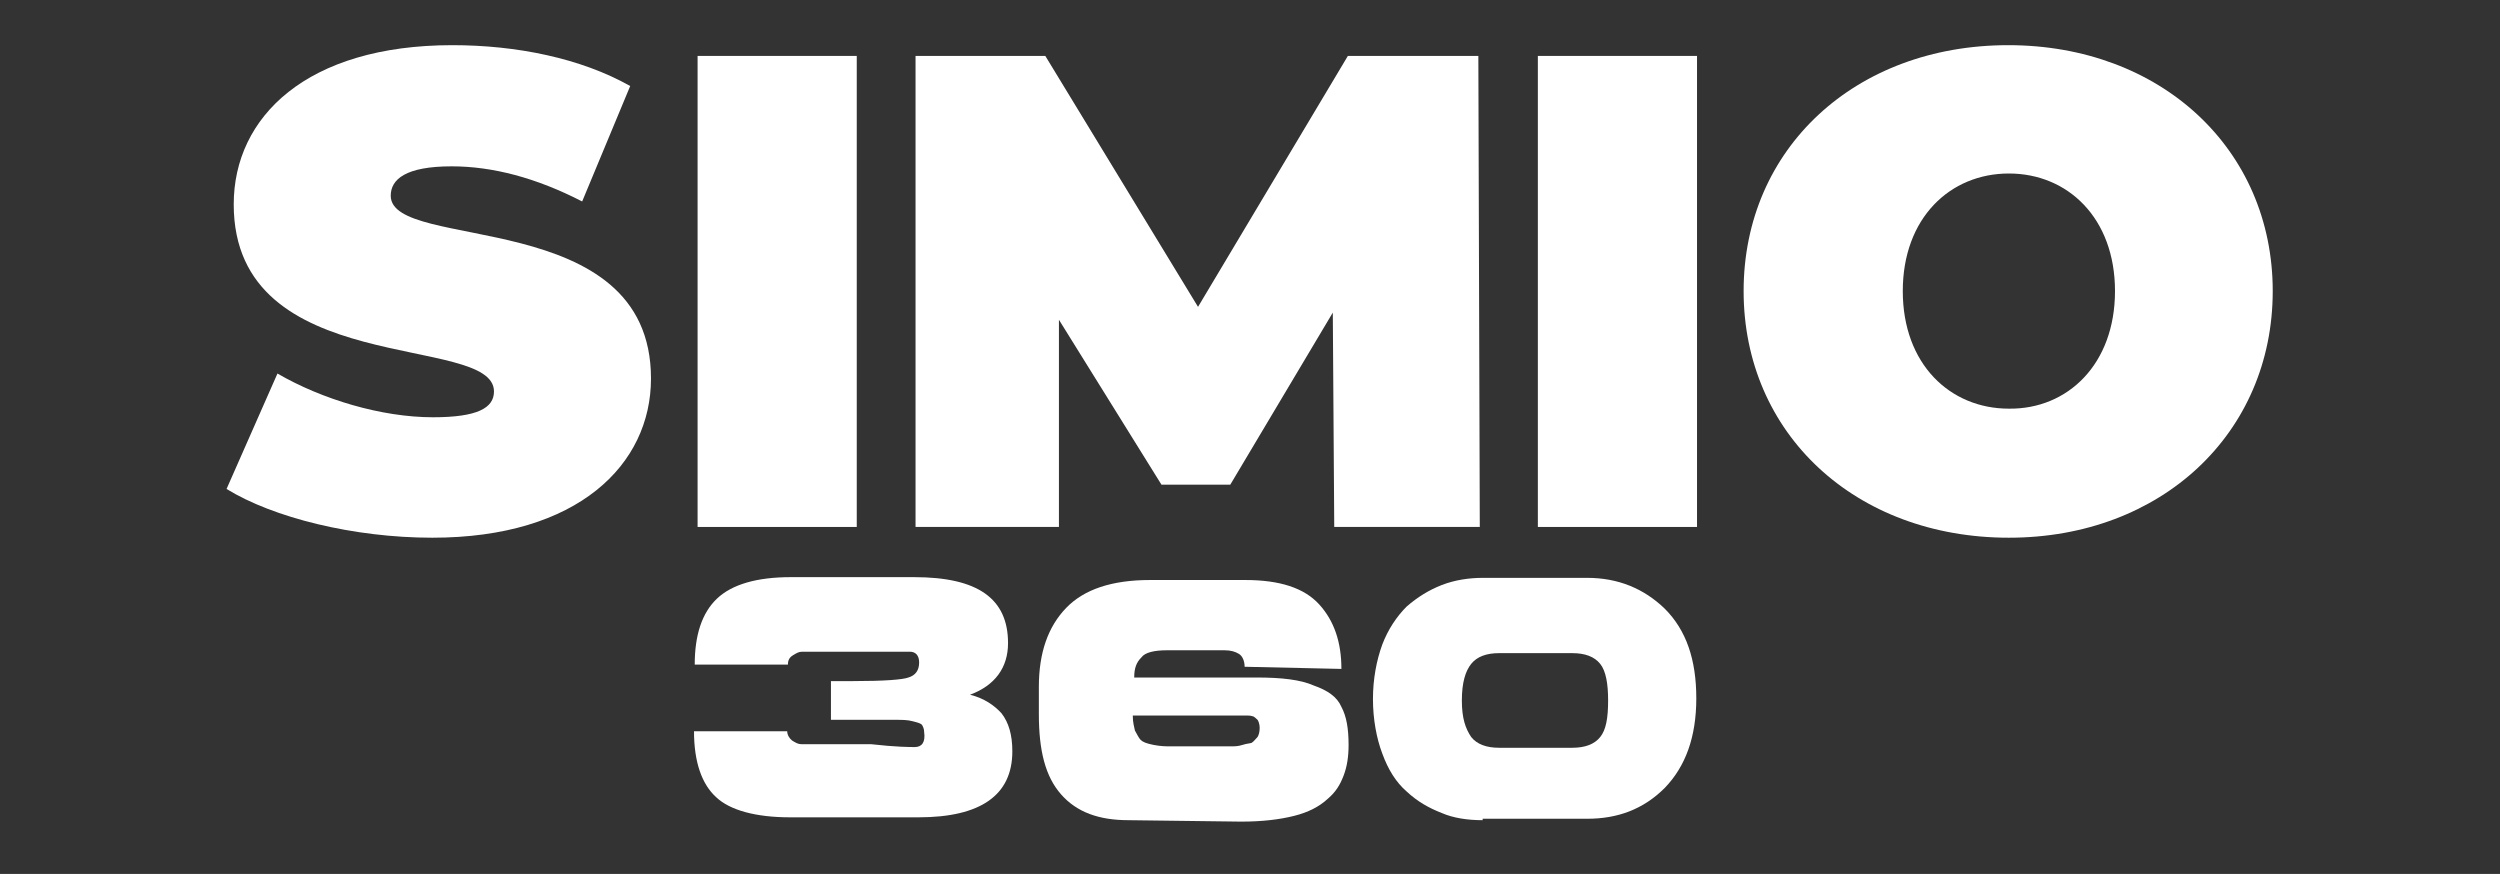
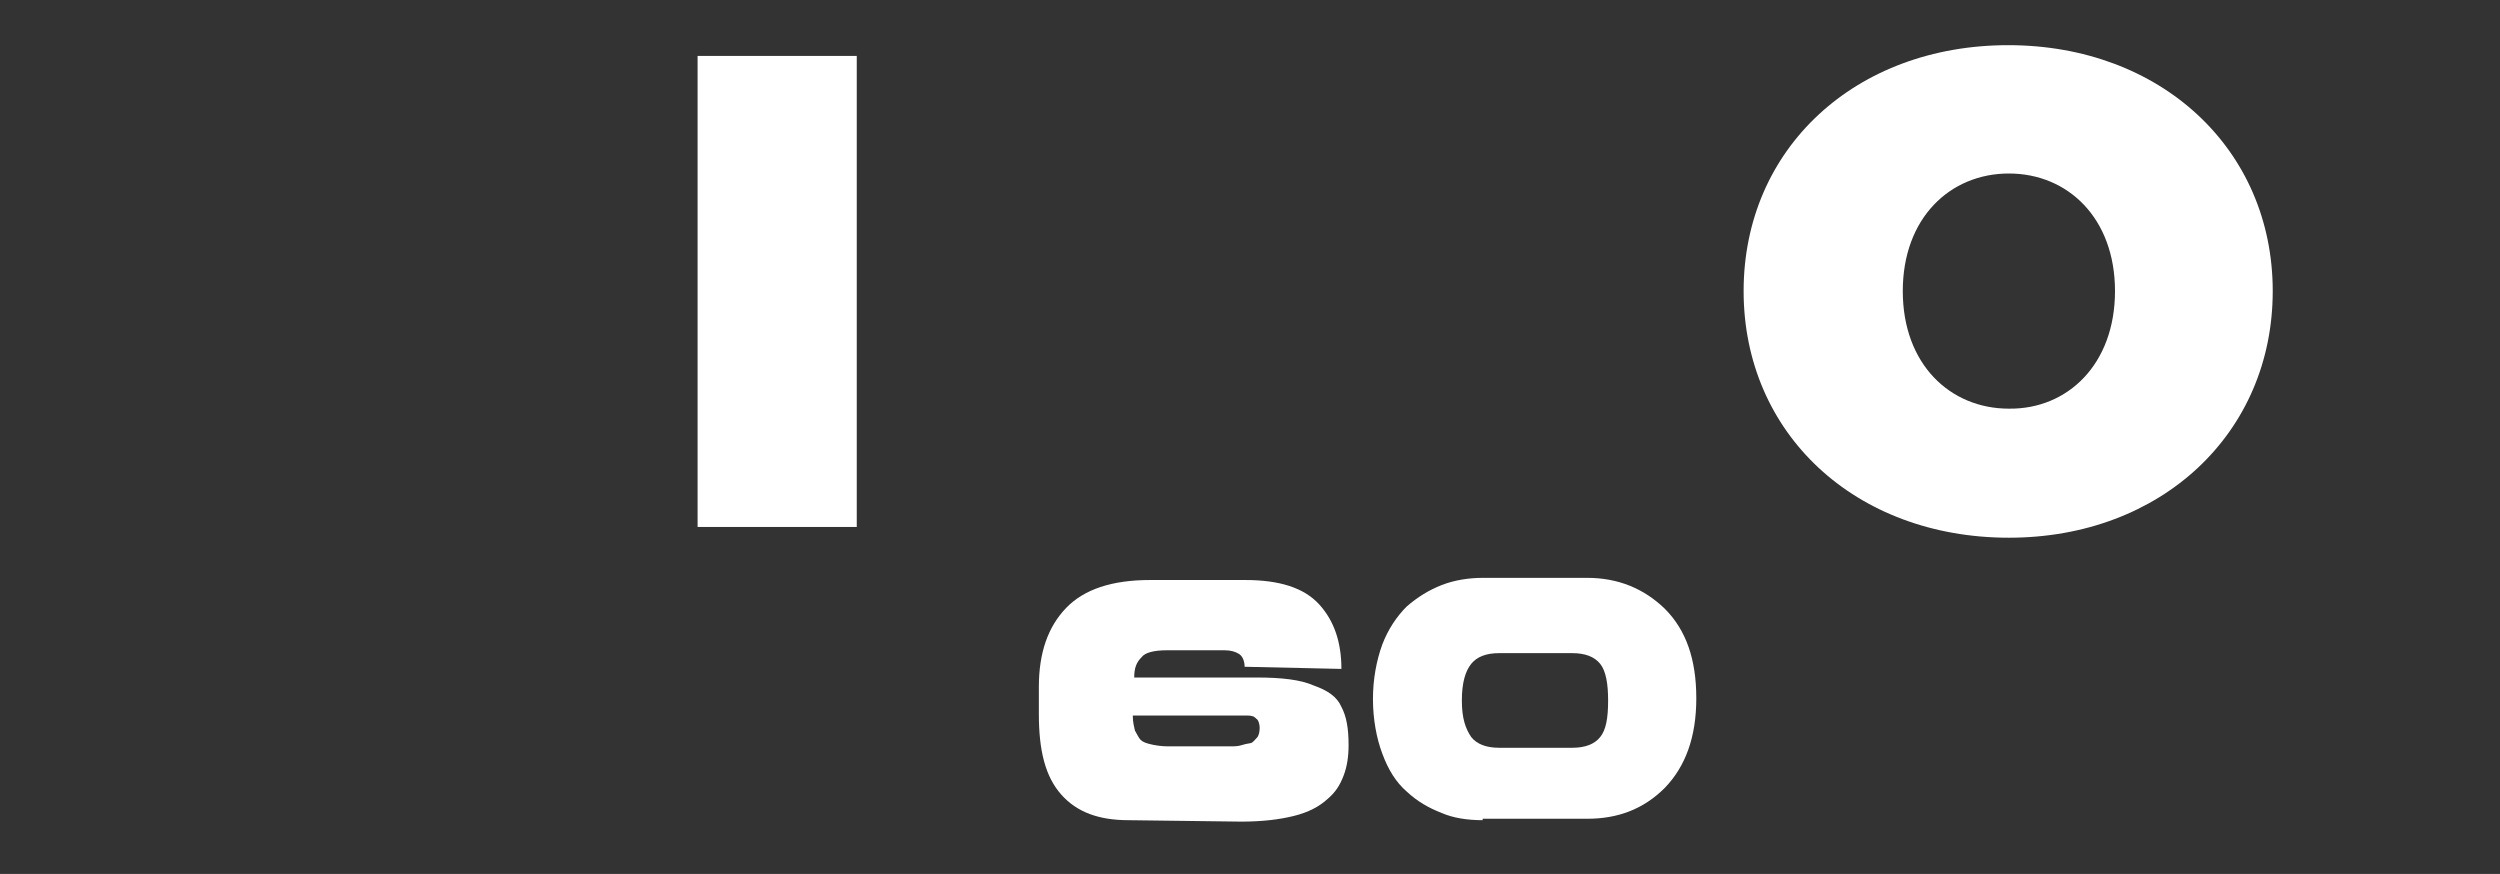
<svg xmlns="http://www.w3.org/2000/svg" id="Capa_1" x="0px" y="0px" viewBox="0 0 348.7 121.9" style="enable-background:new 0 0 348.7 121.9;" xml:space="preserve">
  <rect x="0" y="0" width="348.7" height="121.9" fill="#333333" stroke="none" />
  <style type="text/css">	.st0{fill:#FFFFFF;}</style>
  <g>
-     <path class="st0" d="M127.6,104.2c1,0,1.5-0.7,1.3-2.1c0-0.5-0.2-0.8-0.3-1c-0.2-0.2-0.5-0.3-1.3-0.5c-0.7-0.2-1.5-0.2-2.6-0.2  s-2.8,0-4.9,0c-0.3,0-0.7,0-0.8,0h-3.1V95h3.1c4.3,0,6.9-0.2,7.7-0.5c1-0.3,1.5-1,1.5-2.1c0-1-0.5-1.5-1.3-1.5c-0.5,0-2.5,0-5.6,0  s-5.6,0-7.6,0c-0.7,0-1.3,0-1.8,0c-0.5,0-0.8,0.2-1.3,0.5c-0.5,0.3-0.7,0.7-0.7,1.3h-13c0-4.1,1-7.2,3.1-9.2c2.1-2,5.6-3,10.3-3  h17.2c8.9,0,13.1,3,13.1,9.2c0,3.4-1.8,5.9-5.3,7.2c2,0.5,3.4,1.5,4.4,2.6c1,1.3,1.5,3,1.5,5.3c0,6.1-4.4,9.2-13.1,9.2h-17.9  c-4.8,0-8.4-1-10.3-2.8c-2-1.8-3.1-4.9-3.1-9.2h13c0,0.5,0.3,1,0.7,1.3c0.5,0.3,0.8,0.5,1.3,0.5c0.5,0,1,0,1.8,0c2,0,4.6,0,7.9,0  C125,104.2,127,104.2,127.6,104.2z" />
    <path class="st0" d="M157.4,114.4c-4.1,0-7.2-1.1-9.4-3.6s-3.1-6.1-3.1-11.2v-3.8c0-4.8,1.3-8.4,3.8-11s6.4-3.9,11.7-3.9h13.3  c4.8,0,8.2,1.1,10.3,3.4c2.1,2.3,3.1,5.3,3.1,9L173.6,93c0-0.8-0.3-1.5-0.8-1.8c-0.5-0.3-1.1-0.5-2-0.5c-1.3,0-3,0-4.6,0  c-1.6,0-2.8,0-3.4,0c-1.8,0-3.1,0.3-3.6,1c-0.7,0.7-1,1.5-1,2.8h17.1c3.4,0,6.1,0.3,7.9,1.1c2,0.7,3.3,1.6,3.9,3c0.7,1.3,1,3,1,5.3  c0,1.6-0.2,3-0.7,4.3c-0.5,1.3-1.1,2.3-2.3,3.3c-1.1,1-2.6,1.8-4.6,2.3c-2,0.5-4.4,0.8-7.4,0.8L157.4,114.4L157.4,114.4z   M173.8,99.8H158c0,1,0.2,1.6,0.3,2.1c0.3,0.5,0.5,1,0.8,1.3c0.3,0.3,0.8,0.5,1.8,0.7s1.8,0.2,2.3,0.2c0.5,0,1.6,0,3.3,0  c0.8,0,1.5,0,2,0c0.2,0,0.7,0,1.1,0c1,0,1.6,0,2.1,0s1,0,1.6-0.2s1.1-0.2,1.3-0.3c0.3-0.2,0.5-0.5,0.8-0.8c0.2-0.3,0.3-0.8,0.3-1.3  c0-0.5-0.2-1-0.3-1.1s-0.5-0.5-0.7-0.5C174.4,99.8,174.1,99.8,173.8,99.8z" />
    <path class="st0" d="M206.8,114.4c-2.1,0-4.1-0.3-5.7-1c-1.8-0.7-3.4-1.6-4.9-3c-1.5-1.3-2.6-3.1-3.4-5.3c-0.8-2.1-1.3-4.8-1.3-7.6  s0.5-5.4,1.3-7.6c0.8-2.1,2-3.9,3.4-5.3c1.5-1.3,3.1-2.3,4.9-3s3.8-1,5.7-1h14.6c4.3,0,7.9,1.5,10.8,4.3c3,3,4.4,7.1,4.4,12.5  c0,5.4-1.5,9.5-4.4,12.5c-3,3-6.6,4.3-10.8,4.3H206.8L206.8,114.4z M209.1,91.1c-1.8,0-3.1,0.5-3.9,1.5c-0.8,1-1.3,2.6-1.3,5.1  s0.5,3.9,1.3,5.1c0.8,1,2.1,1.5,3.9,1.5h10.2c1.8,0,3.1-0.5,3.9-1.5c0.8-1,1.1-2.6,1.1-5.1c0-2.3-0.3-4.1-1.1-5.1  c-0.8-1-2.1-1.5-3.9-1.5H209.1L209.1,91.1z" />
  </g>
  <g>
-     <path class="st0" d="M31.6,68.2l7.1-16.1c6.2,3.6,14.5,6.1,21.7,6.1c6.2,0,8.5-1.3,8.5-3.6c0-8.2-36.3-1.6-36.3-26.1  c0-12.2,10.2-22.2,30.5-22.2c8.9,0,17.9,1.8,24.8,5.7l-6.7,16.1c-6.4-3.3-12.5-4.9-18.2-4.9c-6.4,0-8.5,1.8-8.5,4.1  c0,7.9,36.3,1.3,36.3,25.5c0,12-10.2,22.2-30.5,22.2C49.3,75,38.1,72.2,31.6,68.2z" />
-     <path class="st0" d="M97.3,7.8h22.2v65.7H97.3V7.8z" />
-     <path class="st0" d="M186.1,73.5l-0.2-29.9l-14.3,24H162l-14.3-23v28.9h-20V7.8h18.1l21.3,35l20.9-35h18.2l0.2,65.7  C206.3,73.5,186.1,73.5,186.1,73.5z" />
-     <path class="st0" d="M214.5,7.8h22.2v65.7h-22.2V7.8z" />
+     <path class="st0" d="M97.3,7.8h22.2v65.7H97.3V7.8" />
    <path class="st0" d="M243.2,40.6c0-19.9,15.6-34.3,36.9-34.3c21.3,0,36.9,14.5,36.9,34.3S301.5,75,280.2,75  C258.8,75,243.2,60.5,243.2,40.6z M295,40.6c0-10.2-6.6-16.4-14.8-16.4c-8.2,0-14.8,6.2-14.8,16.4s6.6,16.4,14.8,16.4  C288.4,57.1,295,50.8,295,40.6z" />
  </g>
</svg>